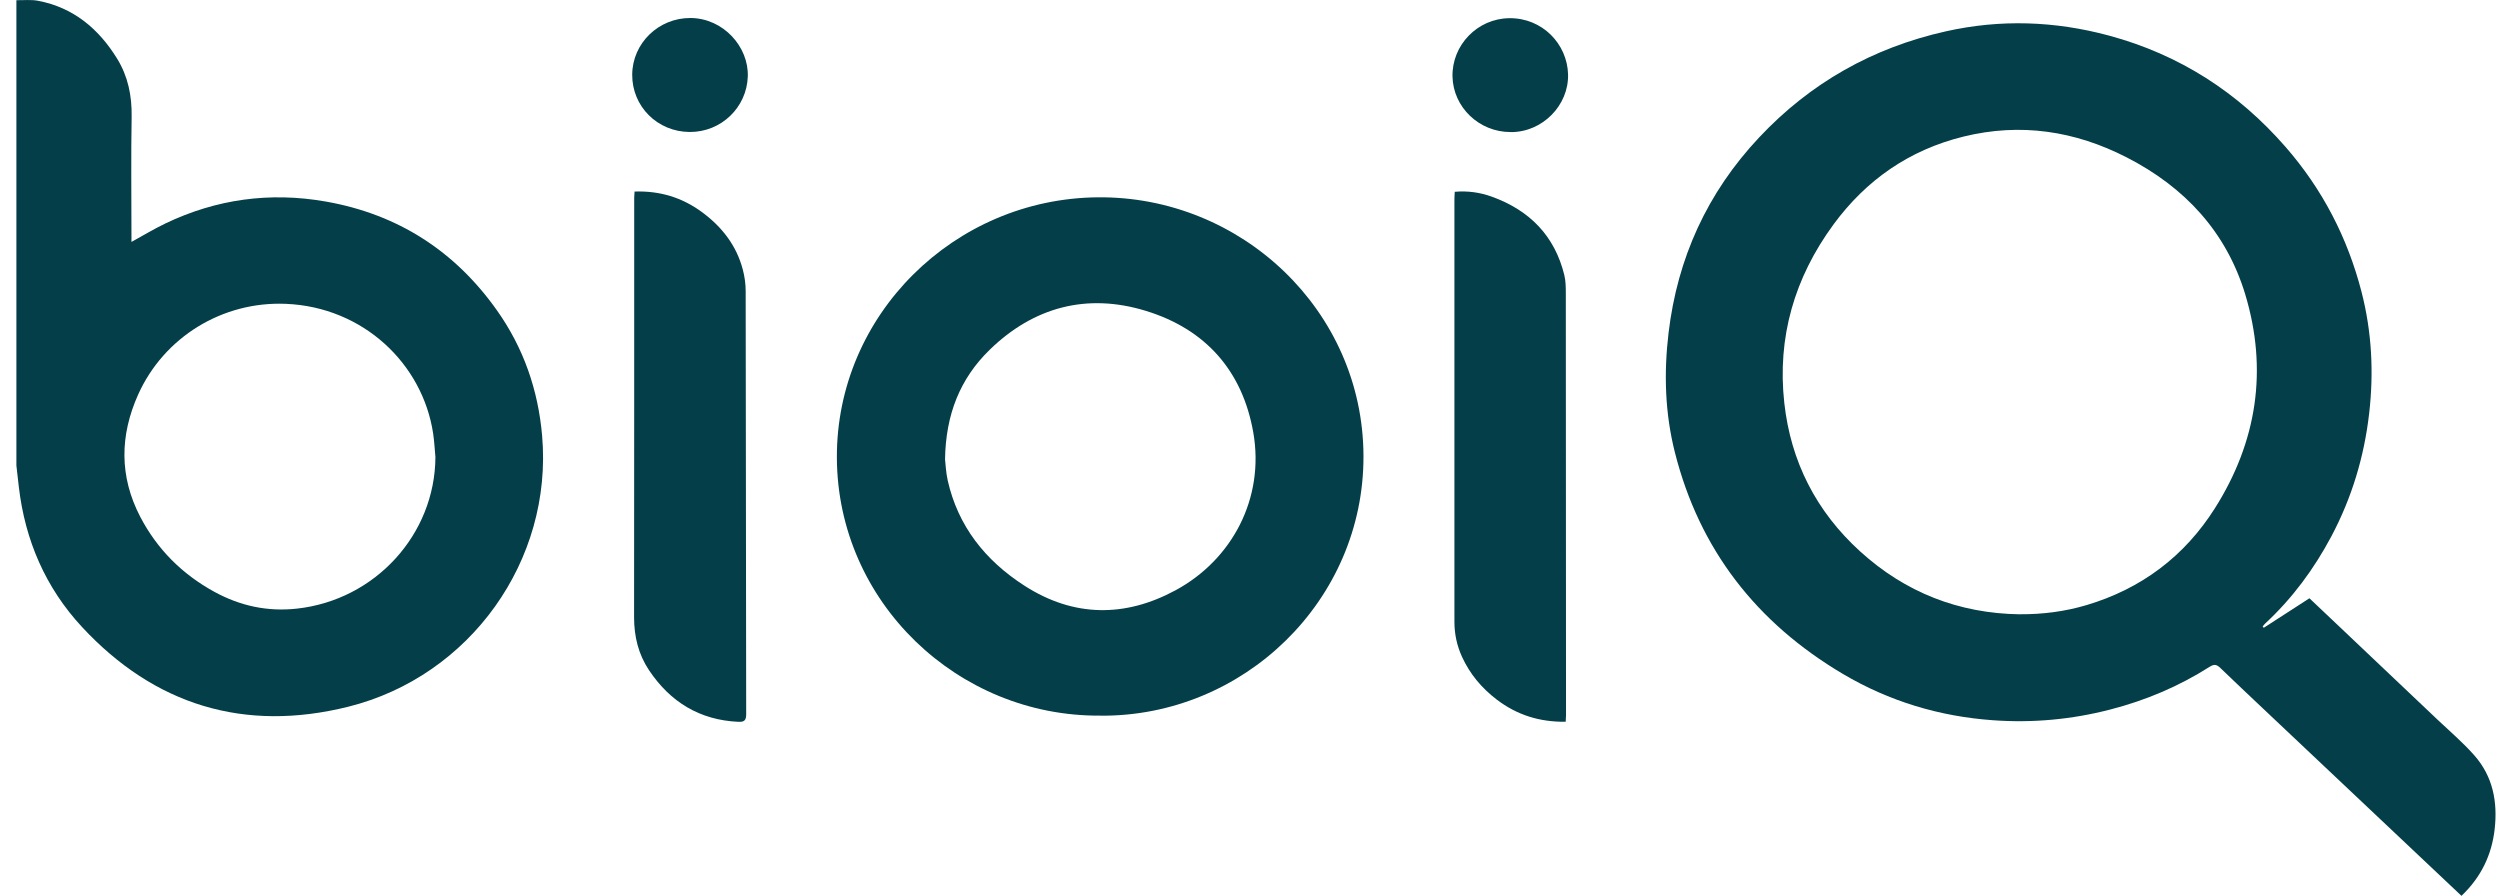
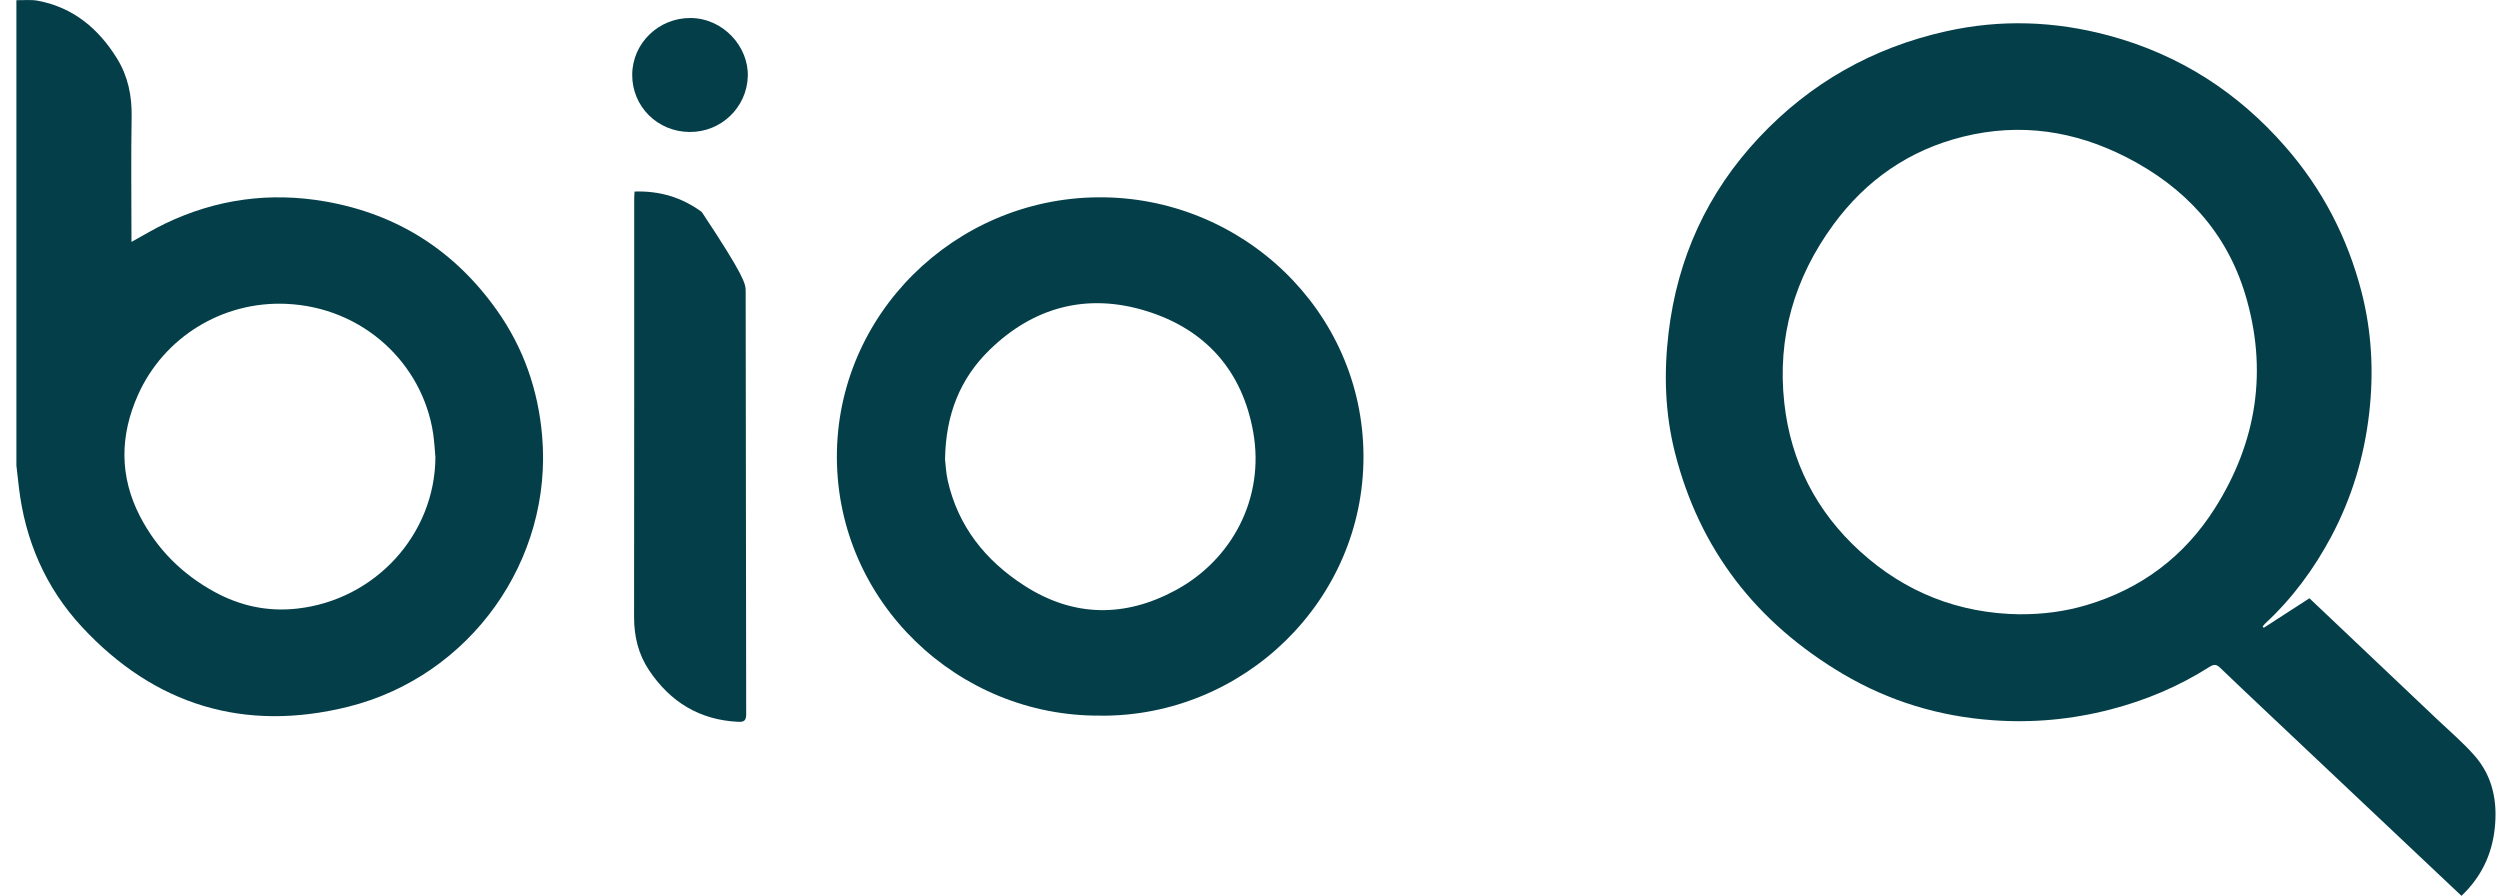
<svg xmlns="http://www.w3.org/2000/svg" width="120" height="43" viewBox="0 0 120 43" fill="none">
  <g clip-path="url(#clip0_24830_40154)">
    <path d="M0.787 0.009C1.133 0.015 1.488 -0.027 1.824 0.037C3.532 0.362 4.732 1.381 5.615 2.804C6.146 3.662 6.335 4.599 6.319 5.606C6.285 7.491 6.31 9.377 6.31 11.266C6.31 11.375 6.31 11.482 6.31 11.612C6.875 11.302 7.391 10.989 7.937 10.727C10.382 9.556 12.954 9.204 15.627 9.672C19.109 10.283 21.848 12.059 23.86 14.906C25.132 16.704 25.83 18.717 26.021 20.907C26.546 26.902 22.564 32.462 16.72 33.922C11.725 35.168 7.415 33.842 3.936 30.095C2.183 28.207 1.201 25.925 0.904 23.371C0.864 23.03 0.824 22.686 0.787 22.346C0.787 14.9 0.787 7.455 0.787 0.009ZM20.9 21.941C20.866 21.567 20.847 21.19 20.792 20.816C20.289 17.458 17.433 14.736 13.716 14.584C10.666 14.459 7.869 16.187 6.631 18.939C5.751 20.901 5.723 22.869 6.73 24.803C7.542 26.36 8.74 27.559 10.289 28.407C11.524 29.082 12.839 29.371 14.259 29.213C18.013 28.797 20.881 25.655 20.9 21.941Z" fill="#043F49" />
    <path d="M108.664 30.132C109.387 29.666 110.112 29.198 110.853 28.717C111.347 29.186 111.844 29.657 112.344 30.129C113.897 31.598 115.447 33.067 116.996 34.539C117.592 35.104 118.222 35.64 118.762 36.251C119.661 37.264 119.892 38.493 119.744 39.797C119.605 41.032 119.096 42.1 118.151 43C117.805 42.675 117.466 42.352 117.126 42.033C114.311 39.378 111.498 36.719 108.683 34.064C107.982 33.401 107.278 32.738 106.583 32.069C106.417 31.908 106.299 31.856 106.065 32.005C104.586 32.945 102.99 33.62 101.289 34.058C99.443 34.536 97.563 34.709 95.667 34.572C93.093 34.39 90.675 33.66 88.459 32.349C84.307 29.891 81.571 26.372 80.395 21.716C79.917 19.827 79.861 17.911 80.09 15.983C80.516 12.391 81.948 9.246 84.442 6.594C86.891 3.984 89.894 2.287 93.411 1.502C96.025 0.918 98.631 1.007 101.224 1.706C104.62 2.622 107.423 4.434 109.705 7.05C111.48 9.085 112.684 11.415 113.354 14.012C113.847 15.928 113.946 17.869 113.721 19.833C113.483 21.92 112.887 23.897 111.9 25.755C111.069 27.315 110.029 28.727 108.72 29.937C108.677 29.977 108.646 30.028 108.606 30.074C108.624 30.092 108.643 30.113 108.661 30.132H108.664ZM96.964 29.484C98.051 29.49 99.116 29.353 100.15 29.046C102.789 28.261 104.855 26.701 106.312 24.401C108.343 21.193 108.865 17.738 107.766 14.112C106.858 11.129 104.87 8.984 102.082 7.555C99.597 6.281 96.986 5.882 94.244 6.557C91.642 7.199 89.576 8.641 88.011 10.77C86.131 13.331 85.298 16.196 85.647 19.347C85.958 22.154 87.175 24.547 89.286 26.467C91.447 28.431 94.013 29.447 96.964 29.487V29.484Z" fill="#043F49" />
    <path d="M52.815 34.35C45.986 34.405 40.198 28.906 40.17 21.968C40.142 15.119 45.801 9.535 52.688 9.471C59.575 9.404 65.426 14.9 65.447 21.889C65.469 28.836 59.687 34.408 52.815 34.353V34.35ZM45.362 22.047C45.387 22.254 45.403 22.665 45.489 23.057C45.983 25.256 47.292 26.902 49.172 28.112C51.533 29.633 54.003 29.645 56.43 28.331C59.137 26.868 60.715 23.915 60.156 20.749C59.637 17.805 57.871 15.8 55 14.921C52.176 14.055 49.616 14.733 47.502 16.792C46.088 18.17 45.396 19.882 45.362 22.047Z" fill="#043F49" />
-     <path d="M30.455 9.194C31.677 9.152 32.742 9.483 33.684 10.174C34.647 10.879 35.354 11.783 35.656 12.944C35.743 13.276 35.792 13.626 35.792 13.969C35.805 20.743 35.805 27.513 35.817 34.286C35.817 34.581 35.718 34.66 35.447 34.648C33.579 34.563 32.174 33.693 31.158 32.178C30.643 31.409 30.436 30.554 30.436 29.63C30.445 22.92 30.439 16.208 30.442 9.498C30.442 9.41 30.451 9.319 30.458 9.194H30.455Z" fill="#043F49" />
-     <path d="M75.153 34.645C73.9 34.66 72.813 34.32 71.841 33.578C71.112 33.021 70.556 32.352 70.18 31.534C69.933 30.998 69.812 30.433 69.812 29.843C69.812 23.085 69.812 16.323 69.812 9.565C69.812 9.456 69.822 9.343 69.828 9.206C70.448 9.152 71.035 9.234 71.6 9.438C73.427 10.095 74.628 11.326 75.088 13.206C75.156 13.489 75.159 13.793 75.159 14.088C75.166 20.837 75.166 27.586 75.169 34.335C75.169 34.426 75.159 34.514 75.153 34.645Z" fill="#043F49" />
+     <path d="M30.455 9.194C31.677 9.152 32.742 9.483 33.684 10.174C35.743 13.276 35.792 13.626 35.792 13.969C35.805 20.743 35.805 27.513 35.817 34.286C35.817 34.581 35.718 34.66 35.447 34.648C33.579 34.563 32.174 33.693 31.158 32.178C30.643 31.409 30.436 30.554 30.436 29.63C30.445 22.92 30.439 16.208 30.442 9.498C30.442 9.41 30.451 9.319 30.458 9.194H30.455Z" fill="#043F49" />
    <path d="M33.103 6.335C31.557 6.326 30.337 5.11 30.346 3.583C30.356 2.074 31.612 0.855 33.147 0.864C34.727 0.876 35.944 2.254 35.894 3.674C35.845 5.146 34.628 6.345 33.103 6.335Z" fill="#043F49" />
-     <path d="M72.511 6.338C70.995 6.344 69.754 5.143 69.72 3.68C69.686 2.165 70.915 0.891 72.446 0.873C74.03 0.855 75.227 2.108 75.267 3.565C75.308 5.049 74.042 6.351 72.511 6.341V6.338Z" fill="#043F49" />
  </g>
  <defs>
    <clipPath id="clip0_24830_40154">
      <rect width="119" height="43" fill="white" transform="translate(0.787)" />
    </clipPath>
  </defs>
</svg>